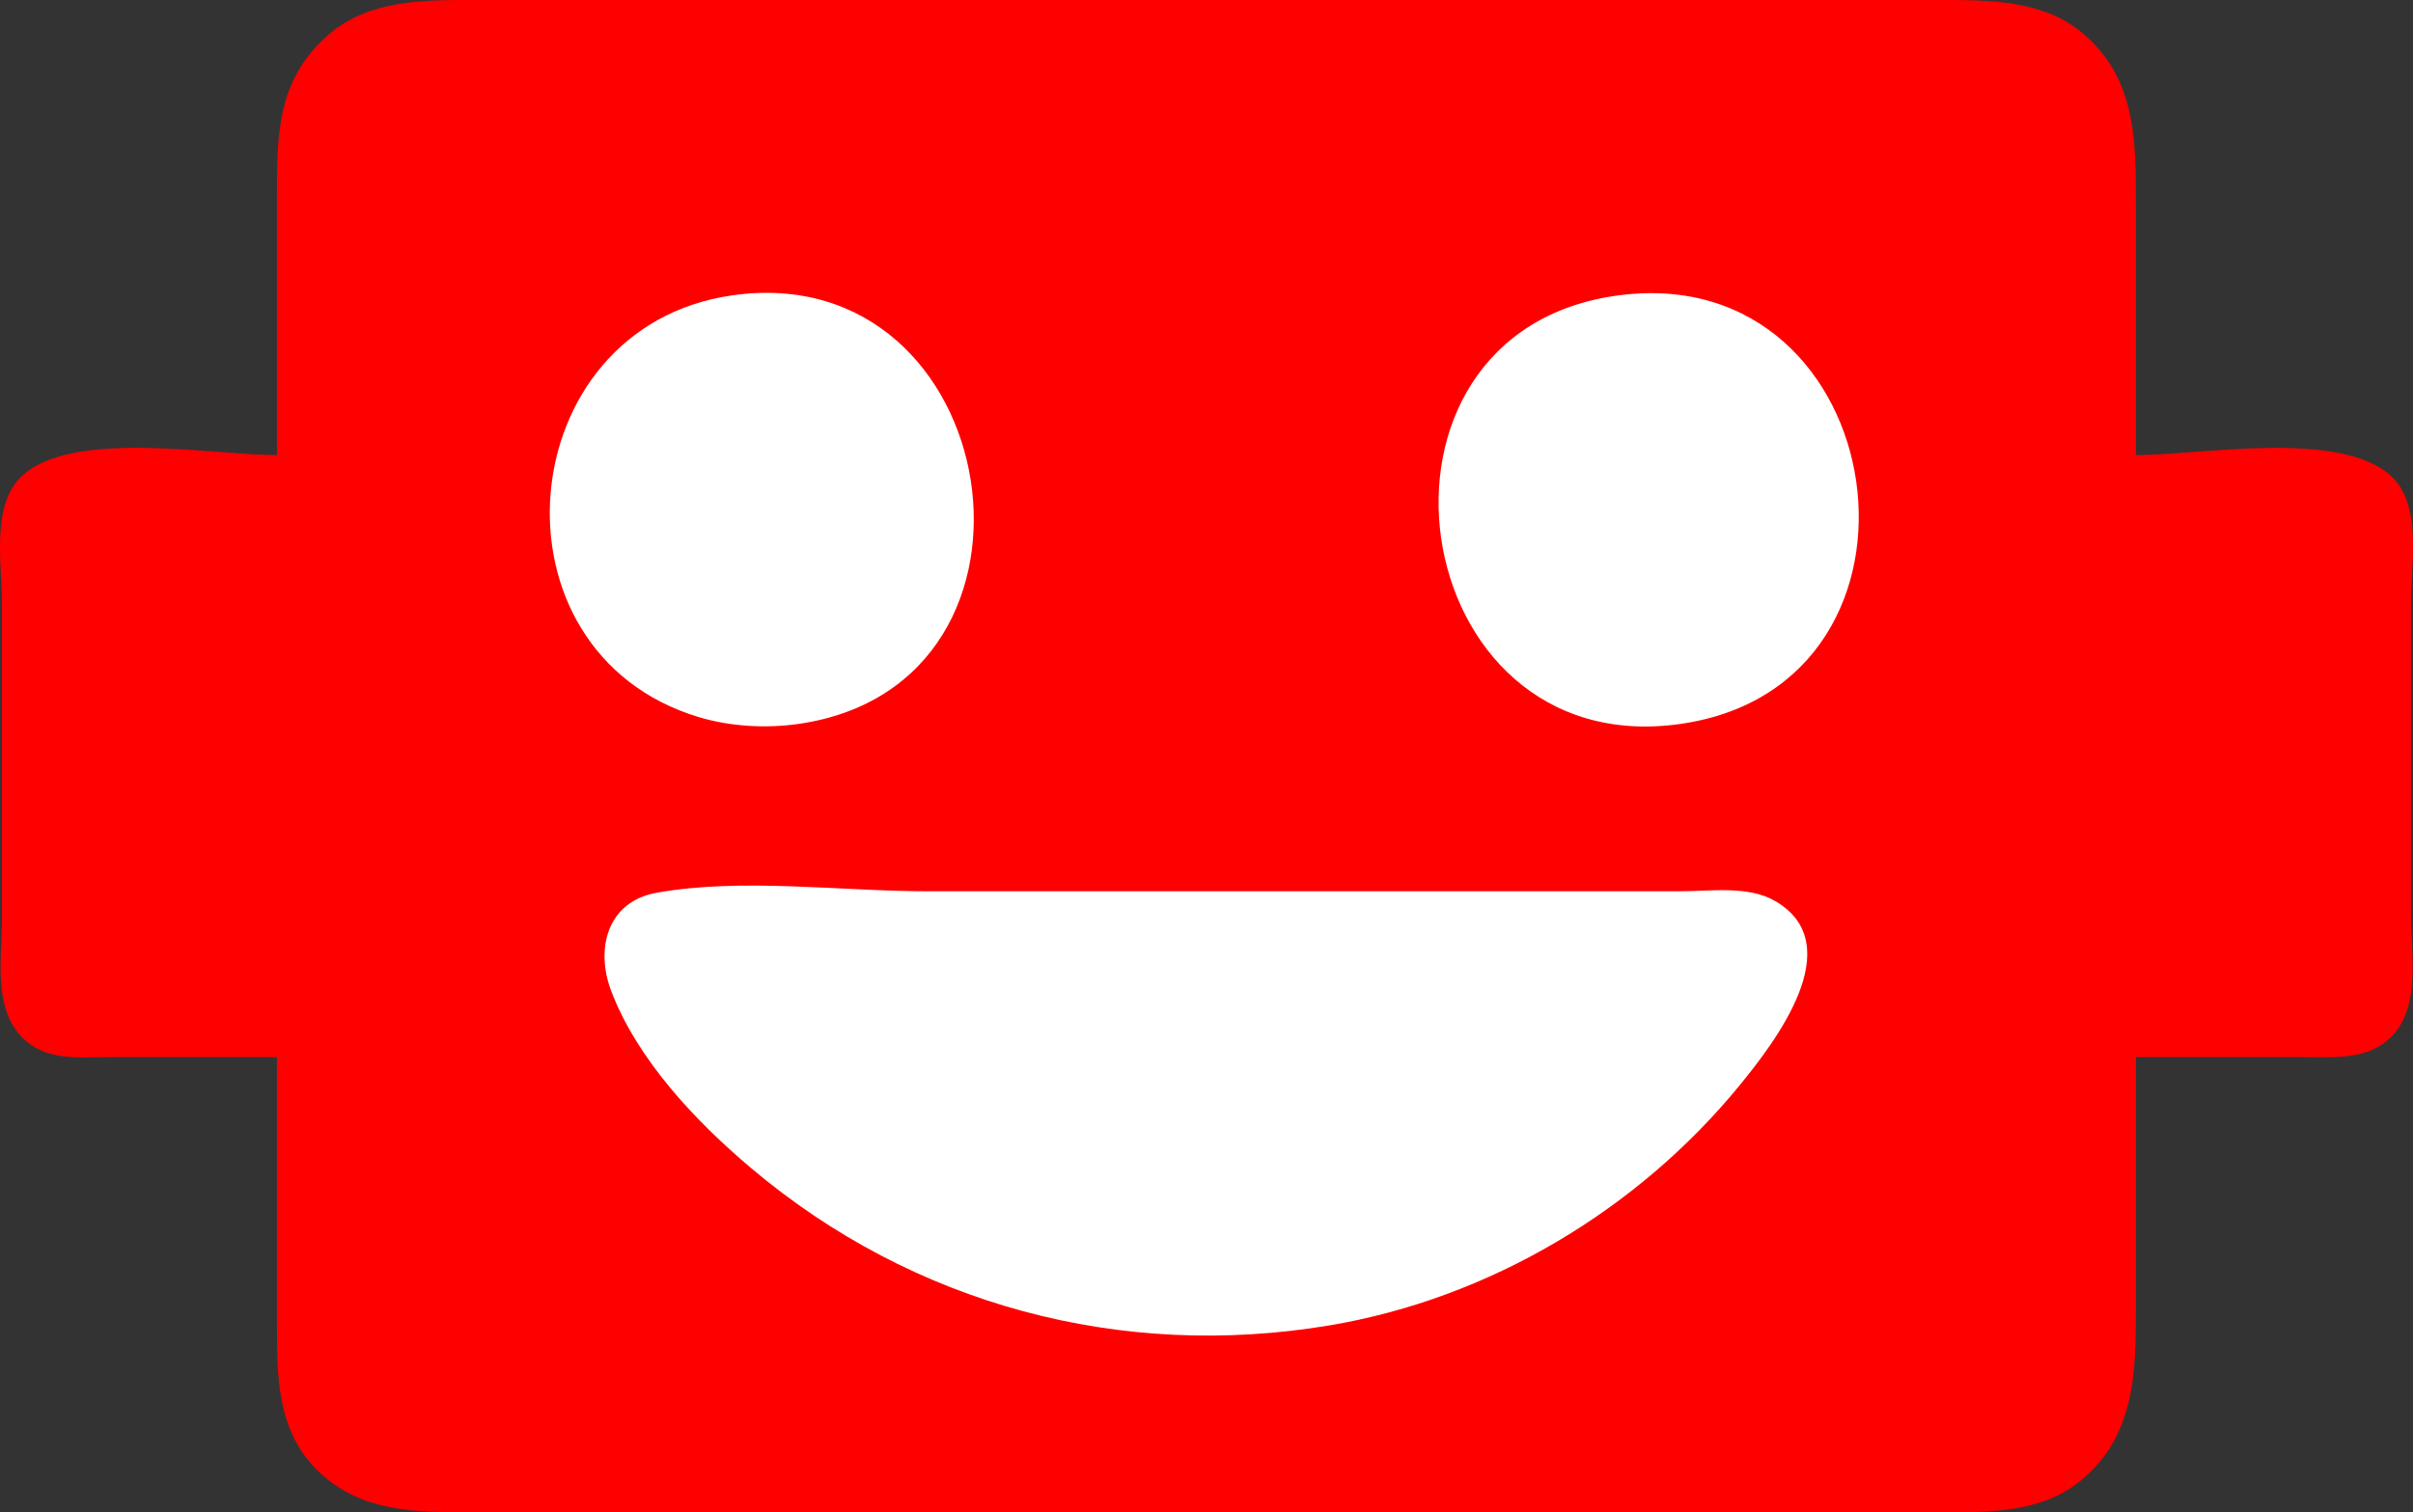
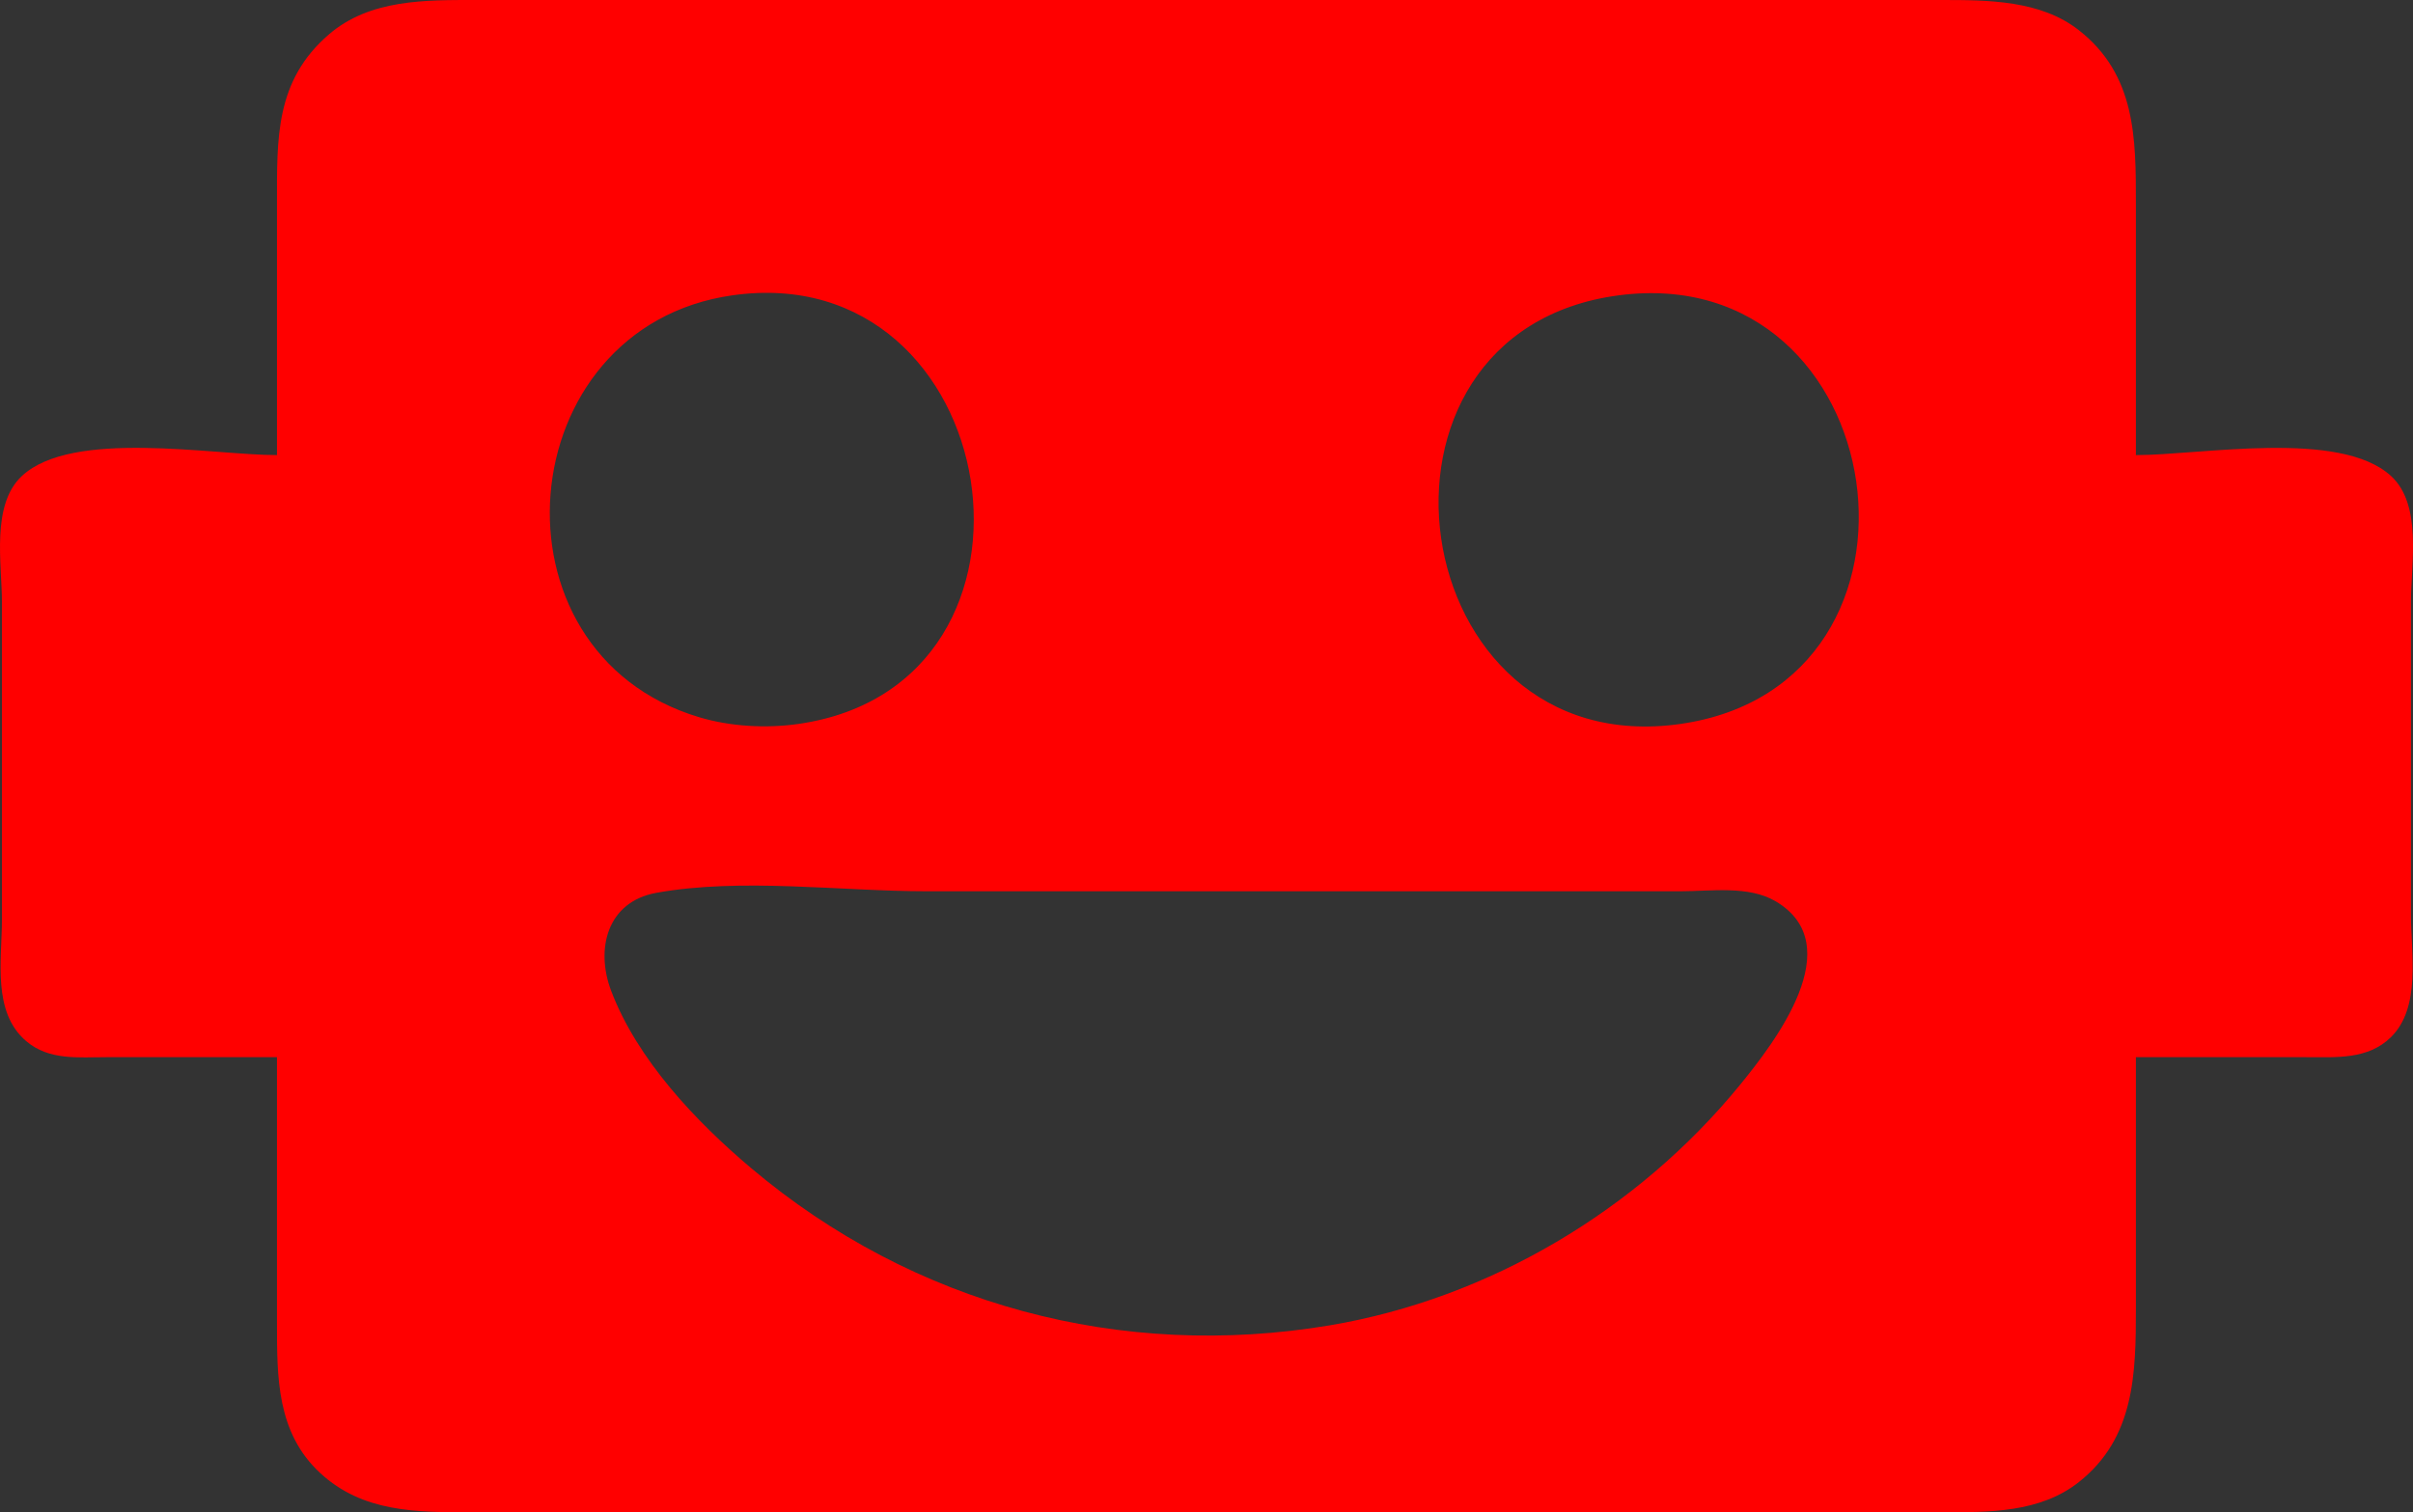
<svg xmlns="http://www.w3.org/2000/svg" version="1.1" id="svg1" width="508.84" height="319.001" viewBox="0 0 508.84 319.001">
  <rect x="0" y="0" width="508.84" height="319.001" fill="#333333" stroke="none" />
  <defs id="defs1" />
  <g id="g1" transform="translate(-581.206,-273.065)">
-     <rect style="fill:#ffffff;stroke:none;stroke-width:6.891" id="rect1" width="329.391" height="265.246" x="672.65" y="305.12" />
    <path style="fill:#ff0000;fill-opacity:1;stroke:none" d="m 639.612,369.065 c -13.627,0 -43.124,-5.515 -53.775,4.394 -6.565,6.108 -4.225,18.543 -4.225,26.606 v 67 c 0,8.46 -2.094,19.446 5.105,25.606 4.809,4.115 10.999,3.394 16.895,3.394 h 36 v 56 c 0,11.522 -0.065,23.196 9.093,31.699 8.994,8.35 20.377,8.301 31.907,8.301 h 52 208 50 c 9.957,0 20.761,0.134 28.996,-6.39 11.787,-9.339 12.004,-22.897 12.004,-36.61 v -53 h 36 c 6.256,0 12.948,0.541 17.786,-4.225 6.389,-6.294 4.214,-17.622 4.214,-25.775 v -66 c 0,-8.119 2.433,-20.515 -4.214,-26.606 -10.787,-9.886 -40.059,-4.394 -53.786,-4.394 v -53 c 0,-13.896 0,-27.172 -12.001,-36.61 -8.085,-6.36 -19.184,-6.39 -28.999,-6.39 h -50 -206 -53 c -10.704,0 -22.39,-0.169 -30.996,7.213 -11.427,9.8 -11.004,21.981 -11.004,35.787 v 53 m 96,-33.7 c 57.533,-8.22 71.913,82.051 14,90.4 -6.848,0.987 -14.389,0.562 -21,-1.421 -45.783,-13.733 -40.036,-82.258 7,-88.978 m 187,-0.011 c 58.035,-7.56 71.022,82.05 13,90.41 -58.61,8.446 -71.745,-82.758 -13,-90.41 m -203,126.04 c 17.882,-3.229 38.82,-0.329 57,-0.329 h 116 43 c 6.329,0 14.288,-1.253 19.985,2.09 15.744,9.236 -0.139,29.793 -7.6,38.91 -21.495,26.264 -52.779,44.916 -86.384,50.565 -44.001,7.396 -87.821,-4.314 -122,-33.155 -11.668,-9.846 -24.019,-22.875 -29.532,-37.41 -3.363,-8.867 -0.82,-18.801 9.532,-20.671 z" id="path1" />
  </g>
</svg>